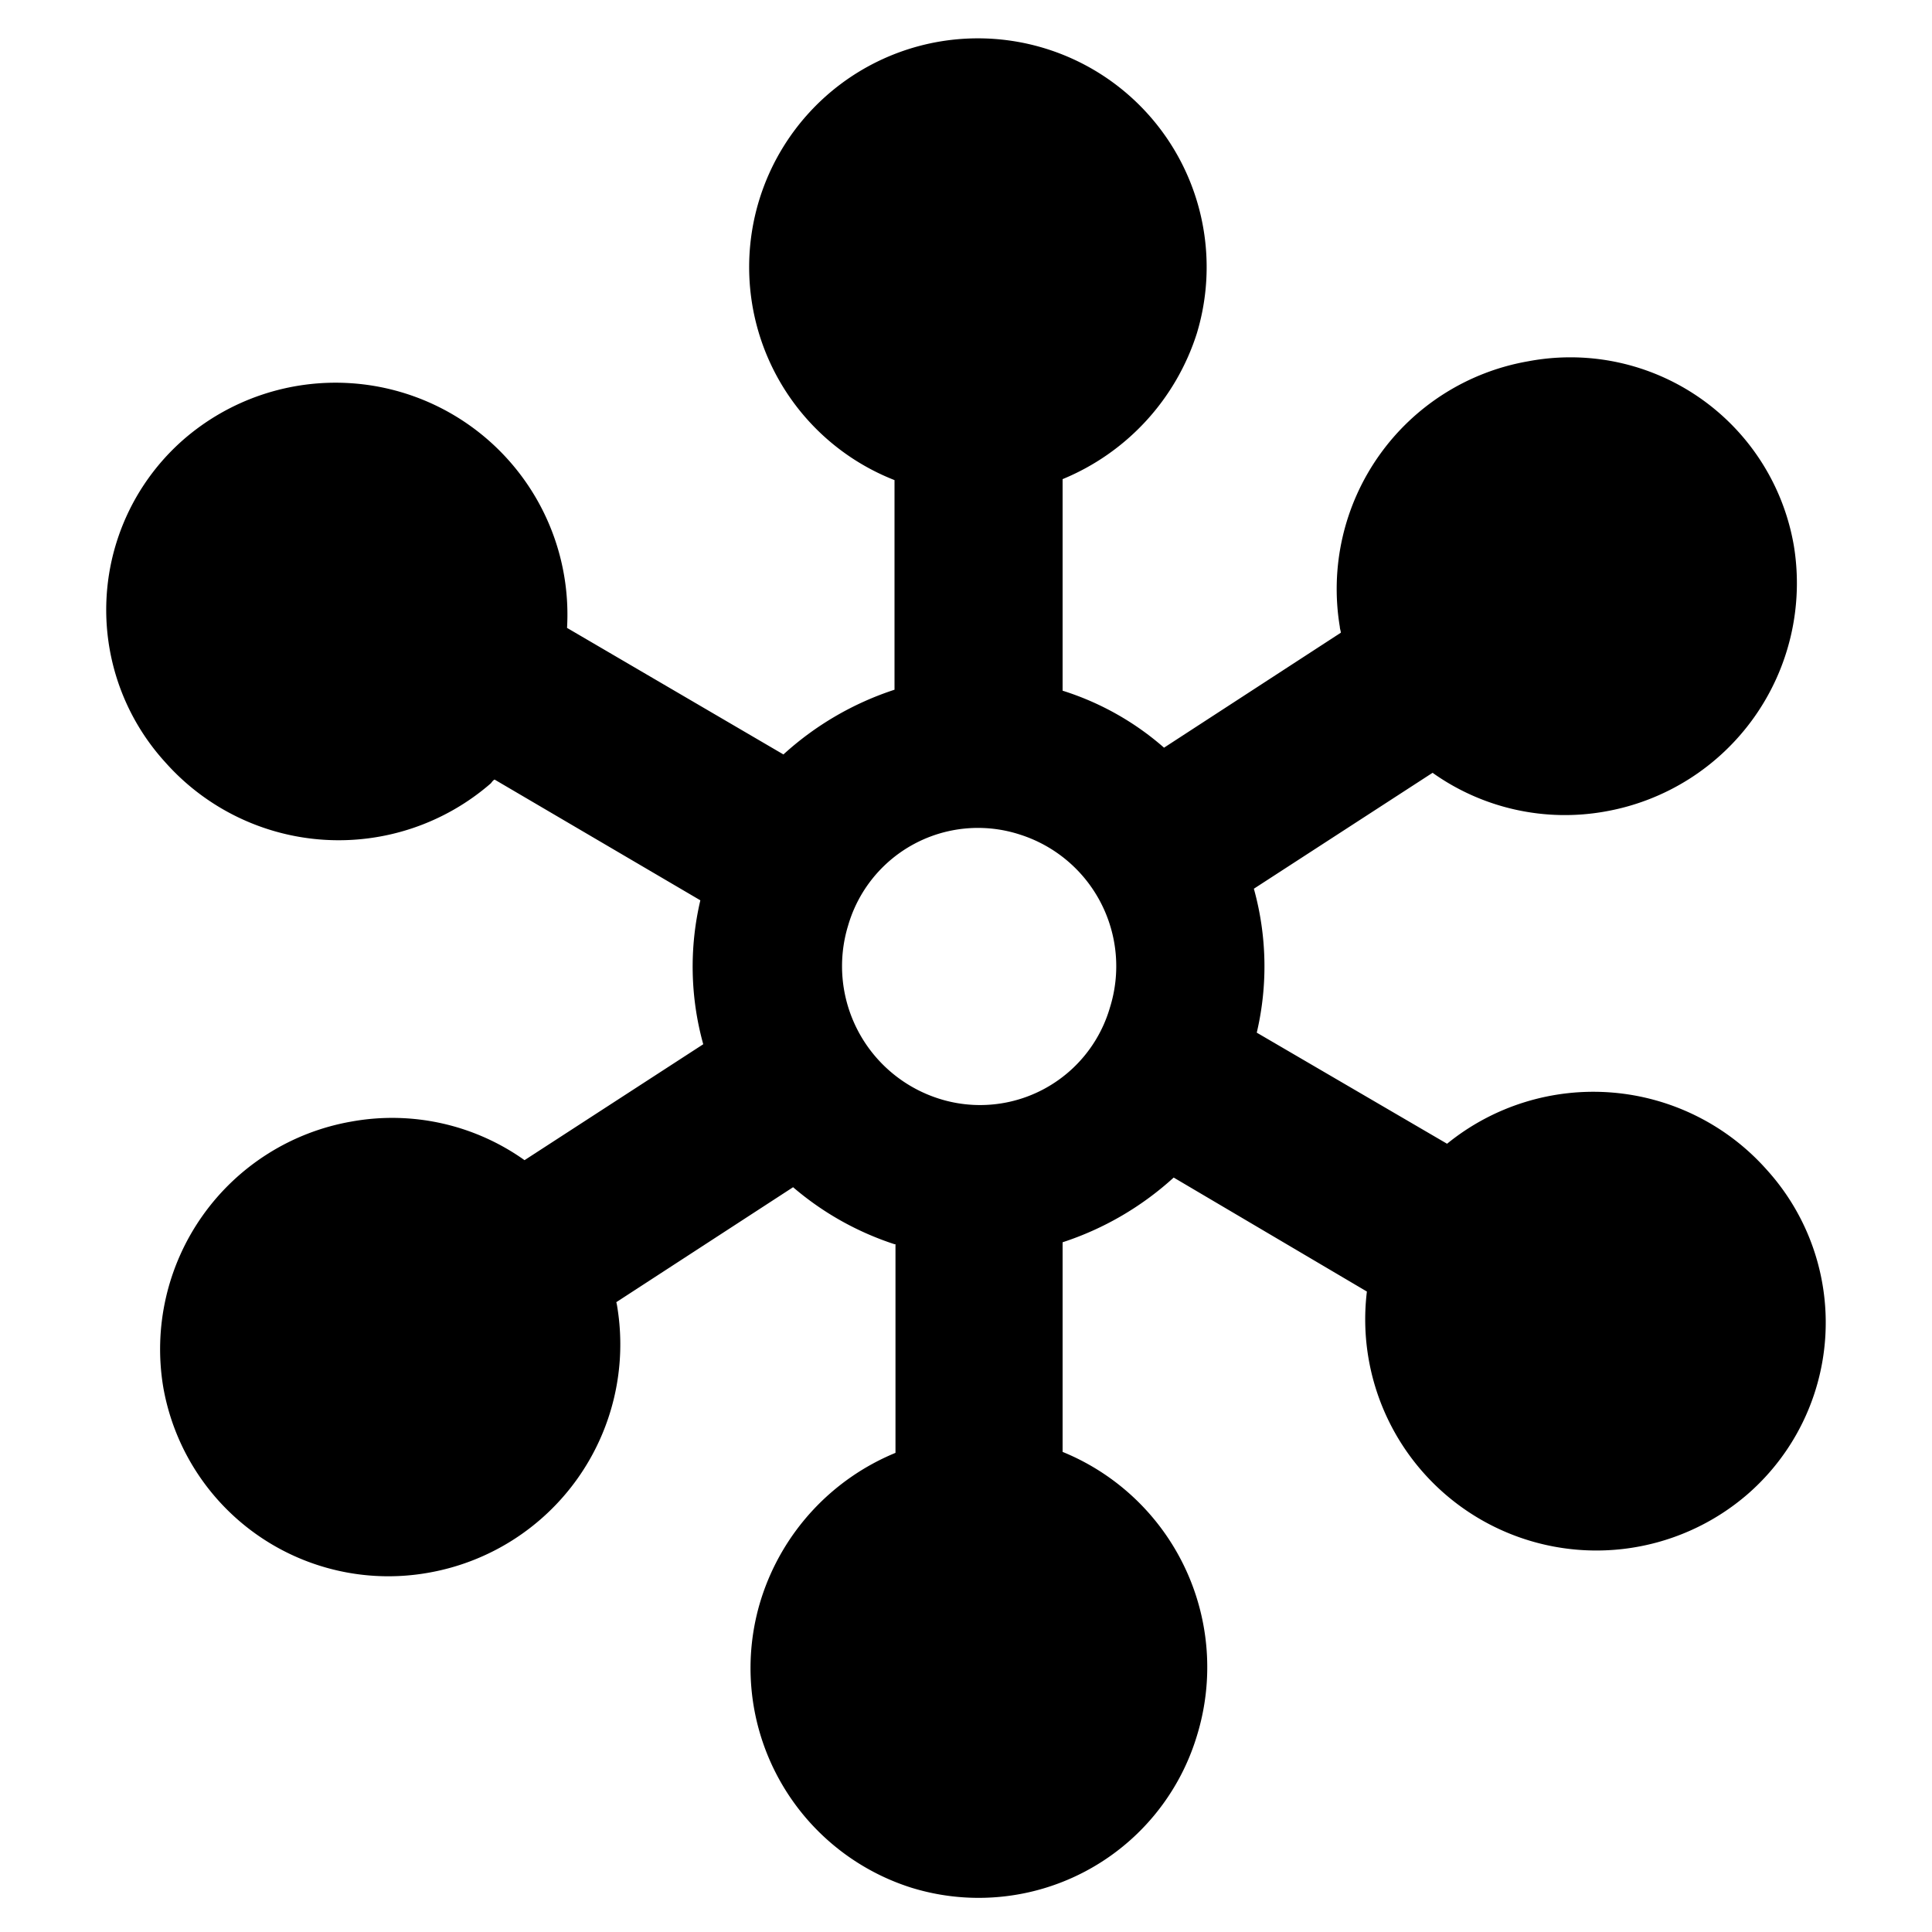
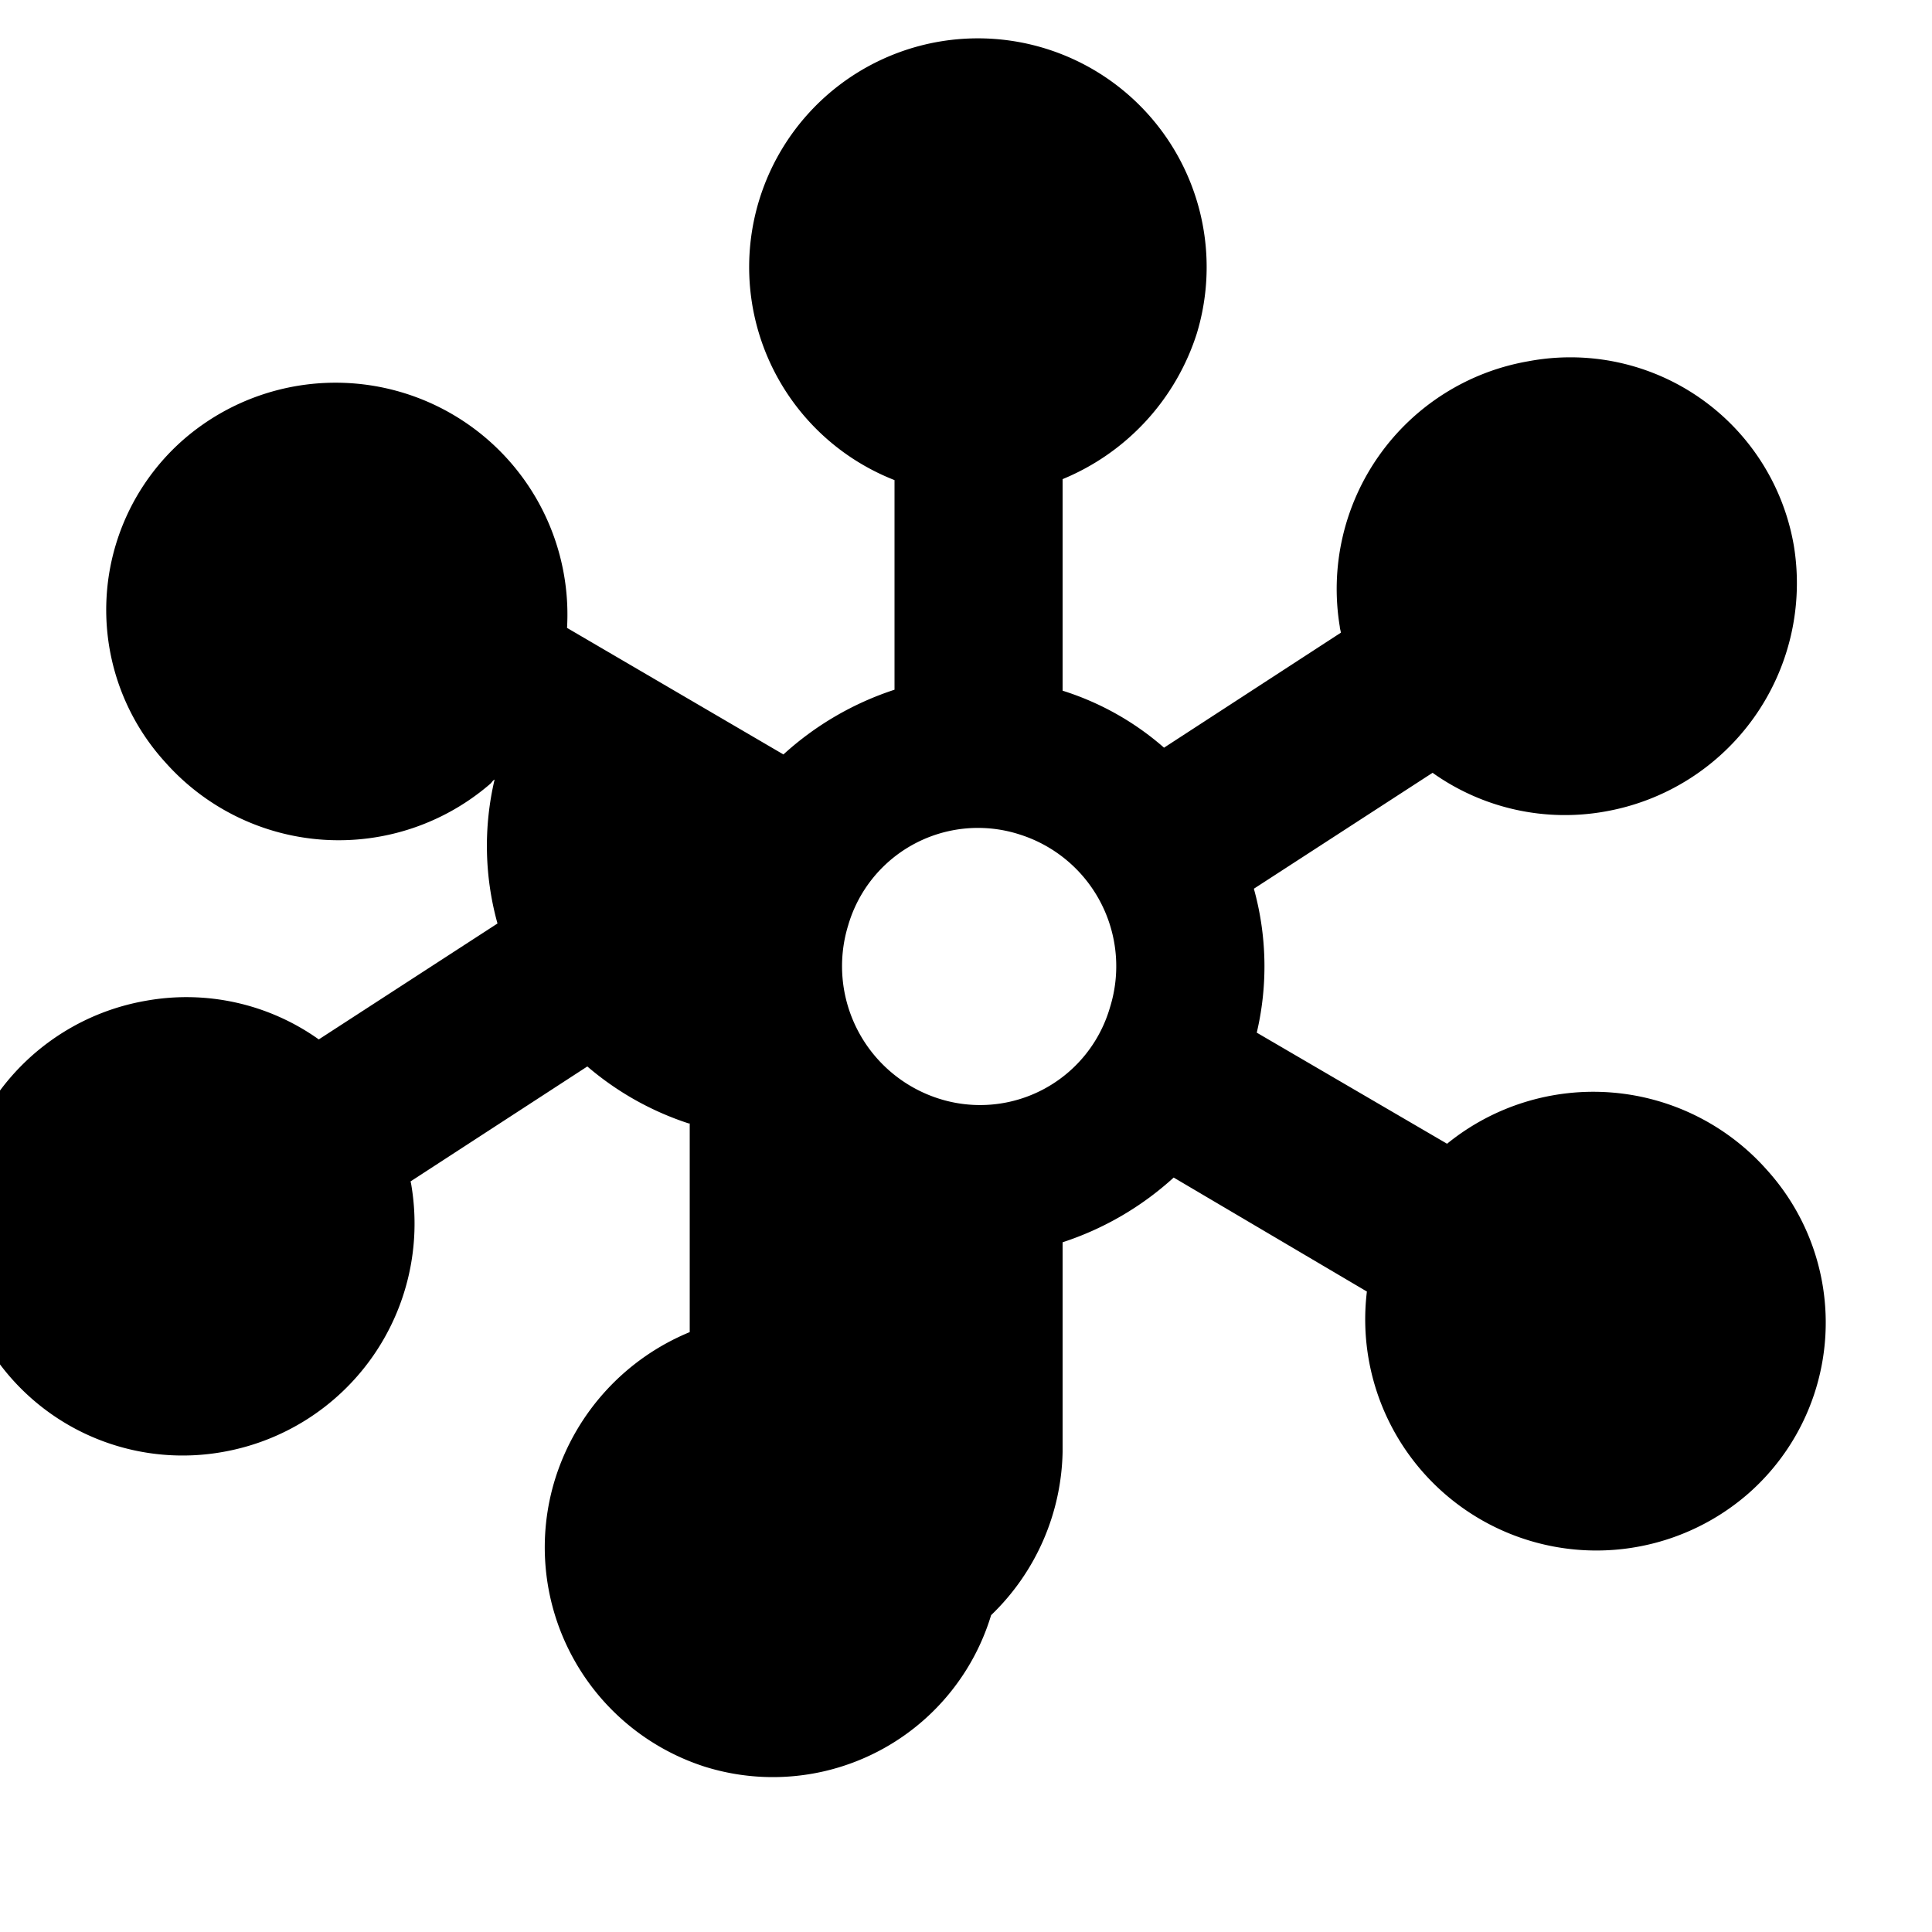
<svg xmlns="http://www.w3.org/2000/svg" id="Layer_1" data-name="Layer 1" viewBox="0 0 200 200">
  <title>icon_curriculum-links</title>
  <g id="Layer_2" data-name="Layer 2">
-     <path class="colour" d="M182.9,121.1a24,24,0,0,0-33.1-2.7l-19.7-11.5a30,30,0,0,0-.3-14.9l18.5-12a23.63,23.63,0,0,0,17.9,4,24,24,0,0,0,19.5-27.5,23.47,23.47,0,0,0-27.5-19.1,23.92,23.92,0,0,0-19.5,27.5c0,.2.1.4.1.6L120.5,77.4A29.22,29.22,0,0,0,110,71.5h0V49.6a24.28,24.28,0,0,0,13.9-15.1A23.68,23.68,0,1,0,92.6,49.7V71.4a31.66,31.66,0,0,0-11.5,6.7L58.7,65A24,24,0,0,0,19,45.5a23.42,23.42,0,0,0-1.9,33.4,24,24,0,0,0,33.7,2.2c.1-.1.2-.3.4-.4L72.5,93.2a30,30,0,0,0,.3,14.9l-18.5,12a23.63,23.63,0,0,0-17.9-4,23.92,23.92,0,0,0-19.5,27.5,23.66,23.66,0,0,0,27.5,19.2,24,24,0,0,0,19.5-27.5,4.33,4.33,0,0,0-.1-.5l18.3-11.9a30.79,30.79,0,0,0,10.5,5.9h.1v21.6a24.28,24.28,0,0,0-13.9,15.1,23.85,23.85,0,0,0,15.5,29.9,23.6,23.6,0,0,0,29.6-15.7A24.07,24.07,0,0,0,110,150.3V128.6a31.66,31.66,0,0,0,11.5-6.7l20,11.8A23.93,23.93,0,0,0,181,154.6,23.55,23.55,0,0,0,182.9,121.1Zm-68-16.8a14,14,0,0,1-17.8,9.4,14.39,14.39,0,0,1-9.3-17.9,14,14,0,0,1,17.8-9.4A14.3,14.3,0,0,1,114.9,104.3Z" />
+     <path class="colour" d="M182.9,121.1a24,24,0,0,0-33.1-2.7l-19.7-11.5a30,30,0,0,0-.3-14.9l18.5-12a23.63,23.63,0,0,0,17.9,4,24,24,0,0,0,19.5-27.5,23.47,23.47,0,0,0-27.5-19.1,23.92,23.92,0,0,0-19.5,27.5c0,.2.1.4.1.6L120.5,77.4A29.22,29.22,0,0,0,110,71.5h0V49.6a24.28,24.28,0,0,0,13.9-15.1A23.68,23.68,0,1,0,92.6,49.7V71.4a31.66,31.66,0,0,0-11.5,6.7L58.7,65A24,24,0,0,0,19,45.5a23.42,23.42,0,0,0-1.9,33.4,24,24,0,0,0,33.7,2.2c.1-.1.2-.3.4-.4a30,30,0,0,0,.3,14.9l-18.5,12a23.63,23.63,0,0,0-17.9-4,23.92,23.92,0,0,0-19.5,27.5,23.66,23.66,0,0,0,27.5,19.2,24,24,0,0,0,19.5-27.5,4.33,4.33,0,0,0-.1-.5l18.3-11.9a30.79,30.79,0,0,0,10.5,5.9h.1v21.6a24.28,24.28,0,0,0-13.9,15.1,23.85,23.85,0,0,0,15.5,29.9,23.6,23.6,0,0,0,29.6-15.7A24.07,24.07,0,0,0,110,150.3V128.6a31.66,31.66,0,0,0,11.5-6.7l20,11.8A23.93,23.93,0,0,0,181,154.6,23.55,23.55,0,0,0,182.9,121.1Zm-68-16.8a14,14,0,0,1-17.8,9.4,14.39,14.39,0,0,1-9.3-17.9,14,14,0,0,1,17.8-9.4A14.3,14.3,0,0,1,114.9,104.3Z" />
  </g>
</svg>